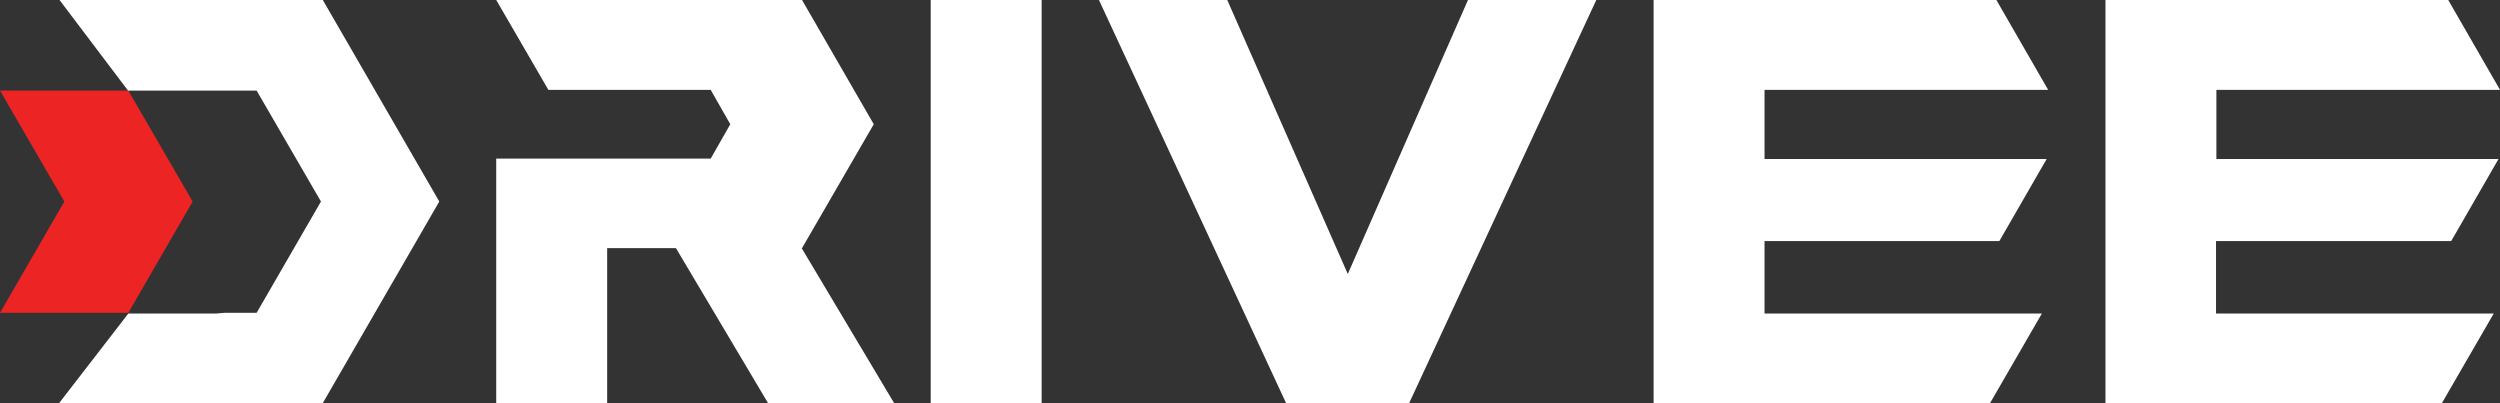
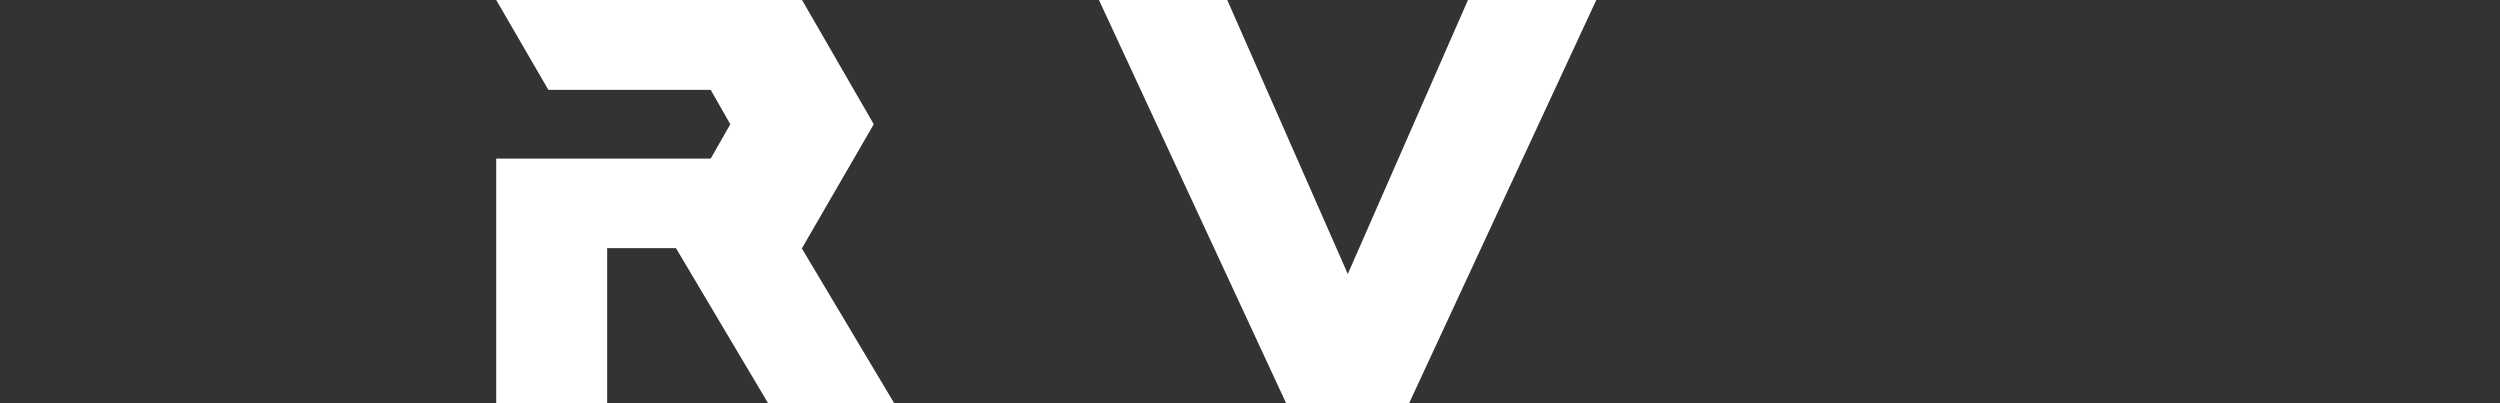
<svg xmlns="http://www.w3.org/2000/svg" version="1.0" id="Layer_1" x="0px" y="0px" viewBox="0 0 676.1 109.1" style="enable-background:new 0 0 676.1 109.1;" xml:space="preserve">
  <rect x="0" y="0" width="676.1" height="109.1" fill="#333333" stroke="none" />
  <style type="text/css"> .st0{fill:#FFFFFF;} .st1{fill:#ED2424;} </style>
  <polygon class="st0" points="216.8,67.1 216.9,67.1 236.3,33.6 216.9,0 206.6,0 206.6,0 171.2,0 134.2,0 148.3,24.3 170.7,24.3 171.2,24.3 192.2,24.3 197.5,33.6 192.2,42.9 171.2,42.9 164.5,42.9 164.5,42.9 134.2,42.9 134.2,109 164.2,109 164.2,67.1 171.2,67.1 182.8,67.1 207.7,109 241.8,109 " />
-   <polygon class="st1" points="34.7,24.5 0,24.5 17.4,54.5 0,84.6 34.7,84.6 52.1,54.5 " />
-   <path class="st0" d="M65,0H24.3h-8.2l18.6,24.6h0.1l-0.1-0.1h34.7l17.4,30L69.4,84.6h-8.8c-0.7,0.1-1.5,0.1-2.2,0.2 c-0.3,0-0.7,0-1,0l-22.7,0v0L16,109h8.3l0,0h63l31.5-54.5L87.3,0H65z" />
-   <rect x="251.7" y="0" class="st0" width="30" height="109" />
  <polygon class="st0" points="364.5,74.1 331.9,0 297.2,0 347.8,109 381.1,109 431.7,0 397,0 " />
-   <polygon class="st0" points="477.2,84.8 477.2,65.2 488.2,65.2 540.7,65.2 553.5,43 488.2,43 488.2,43 477.2,43 477.2,24.3 488.2,24.3 553.9,24.3 539.9,0 488.2,0 447.2,0 447.2,43 447.2,43 447.2,109 488.2,109 538.2,109 552.2,84.8 488.2,84.8 " />
-   <polygon class="st0" points="599.3,84.8 599.3,65.2 610.4,65.2 662.9,65.2 675.7,43 610.4,43 610.4,43 599.4,43 599.4,24.3 610.4,24.3 676.1,24.3 662.1,0 610.4,0 569.4,0 569.4,43 569.4,43 569.4,109 610.4,109 660.4,109 674.4,84.8 610.4,84.8 " />
</svg>